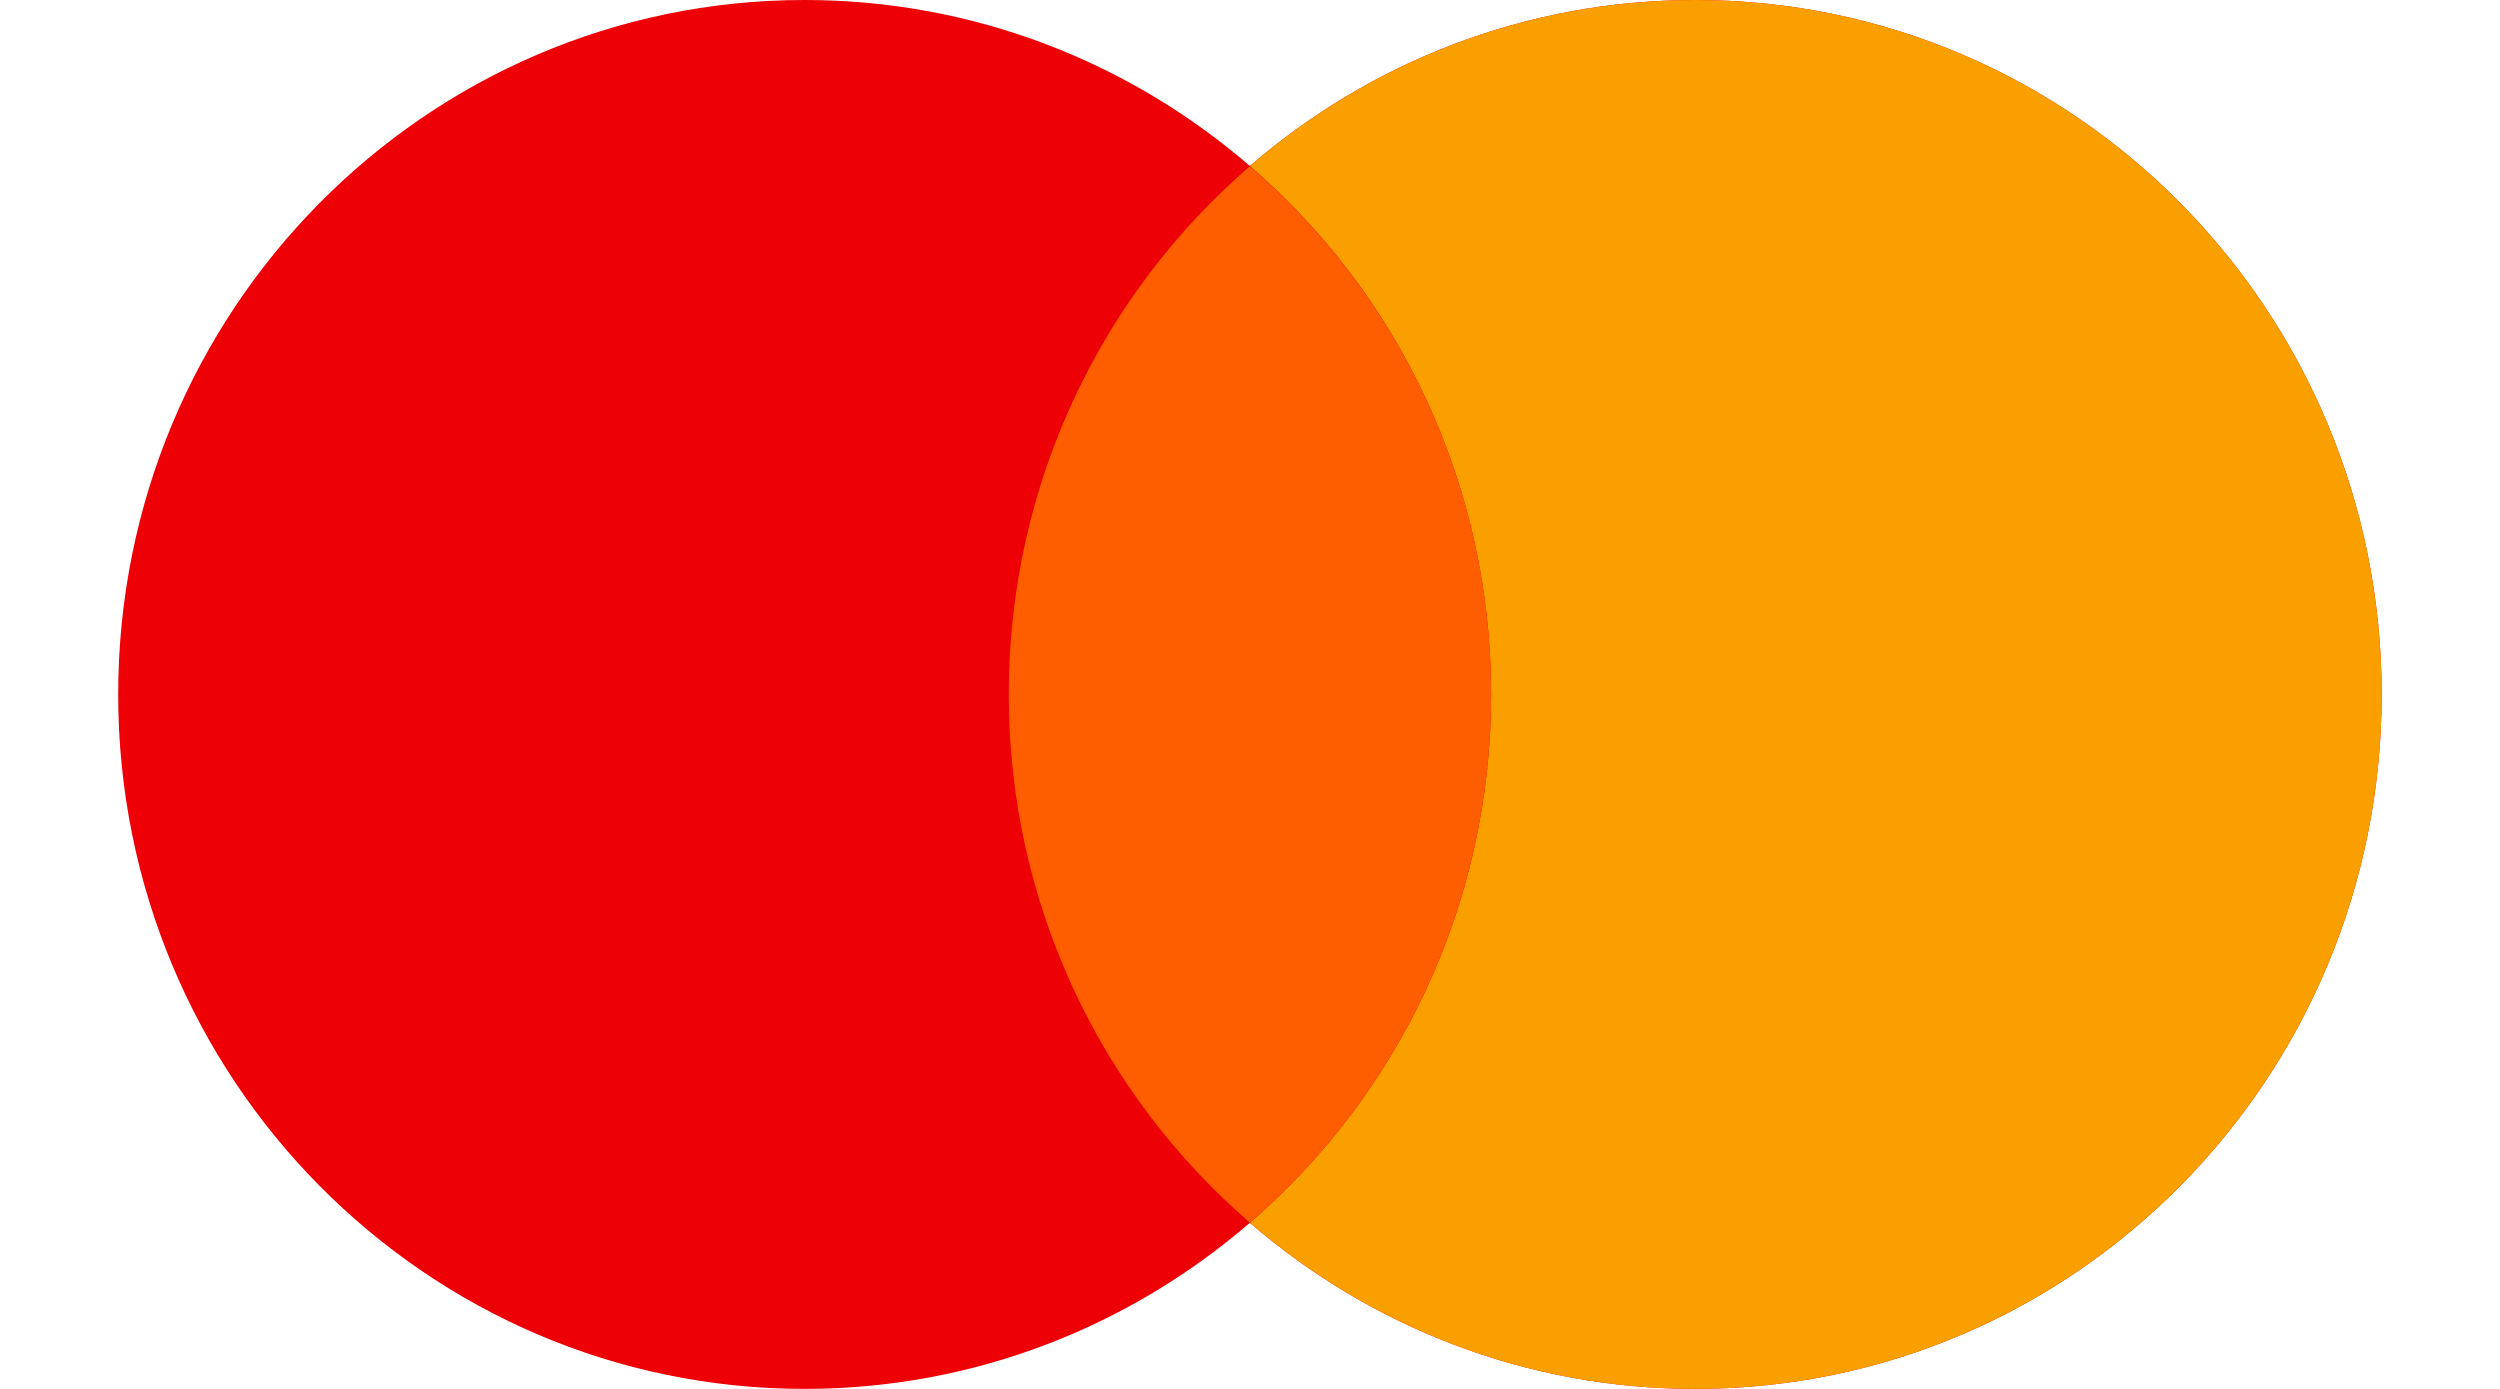
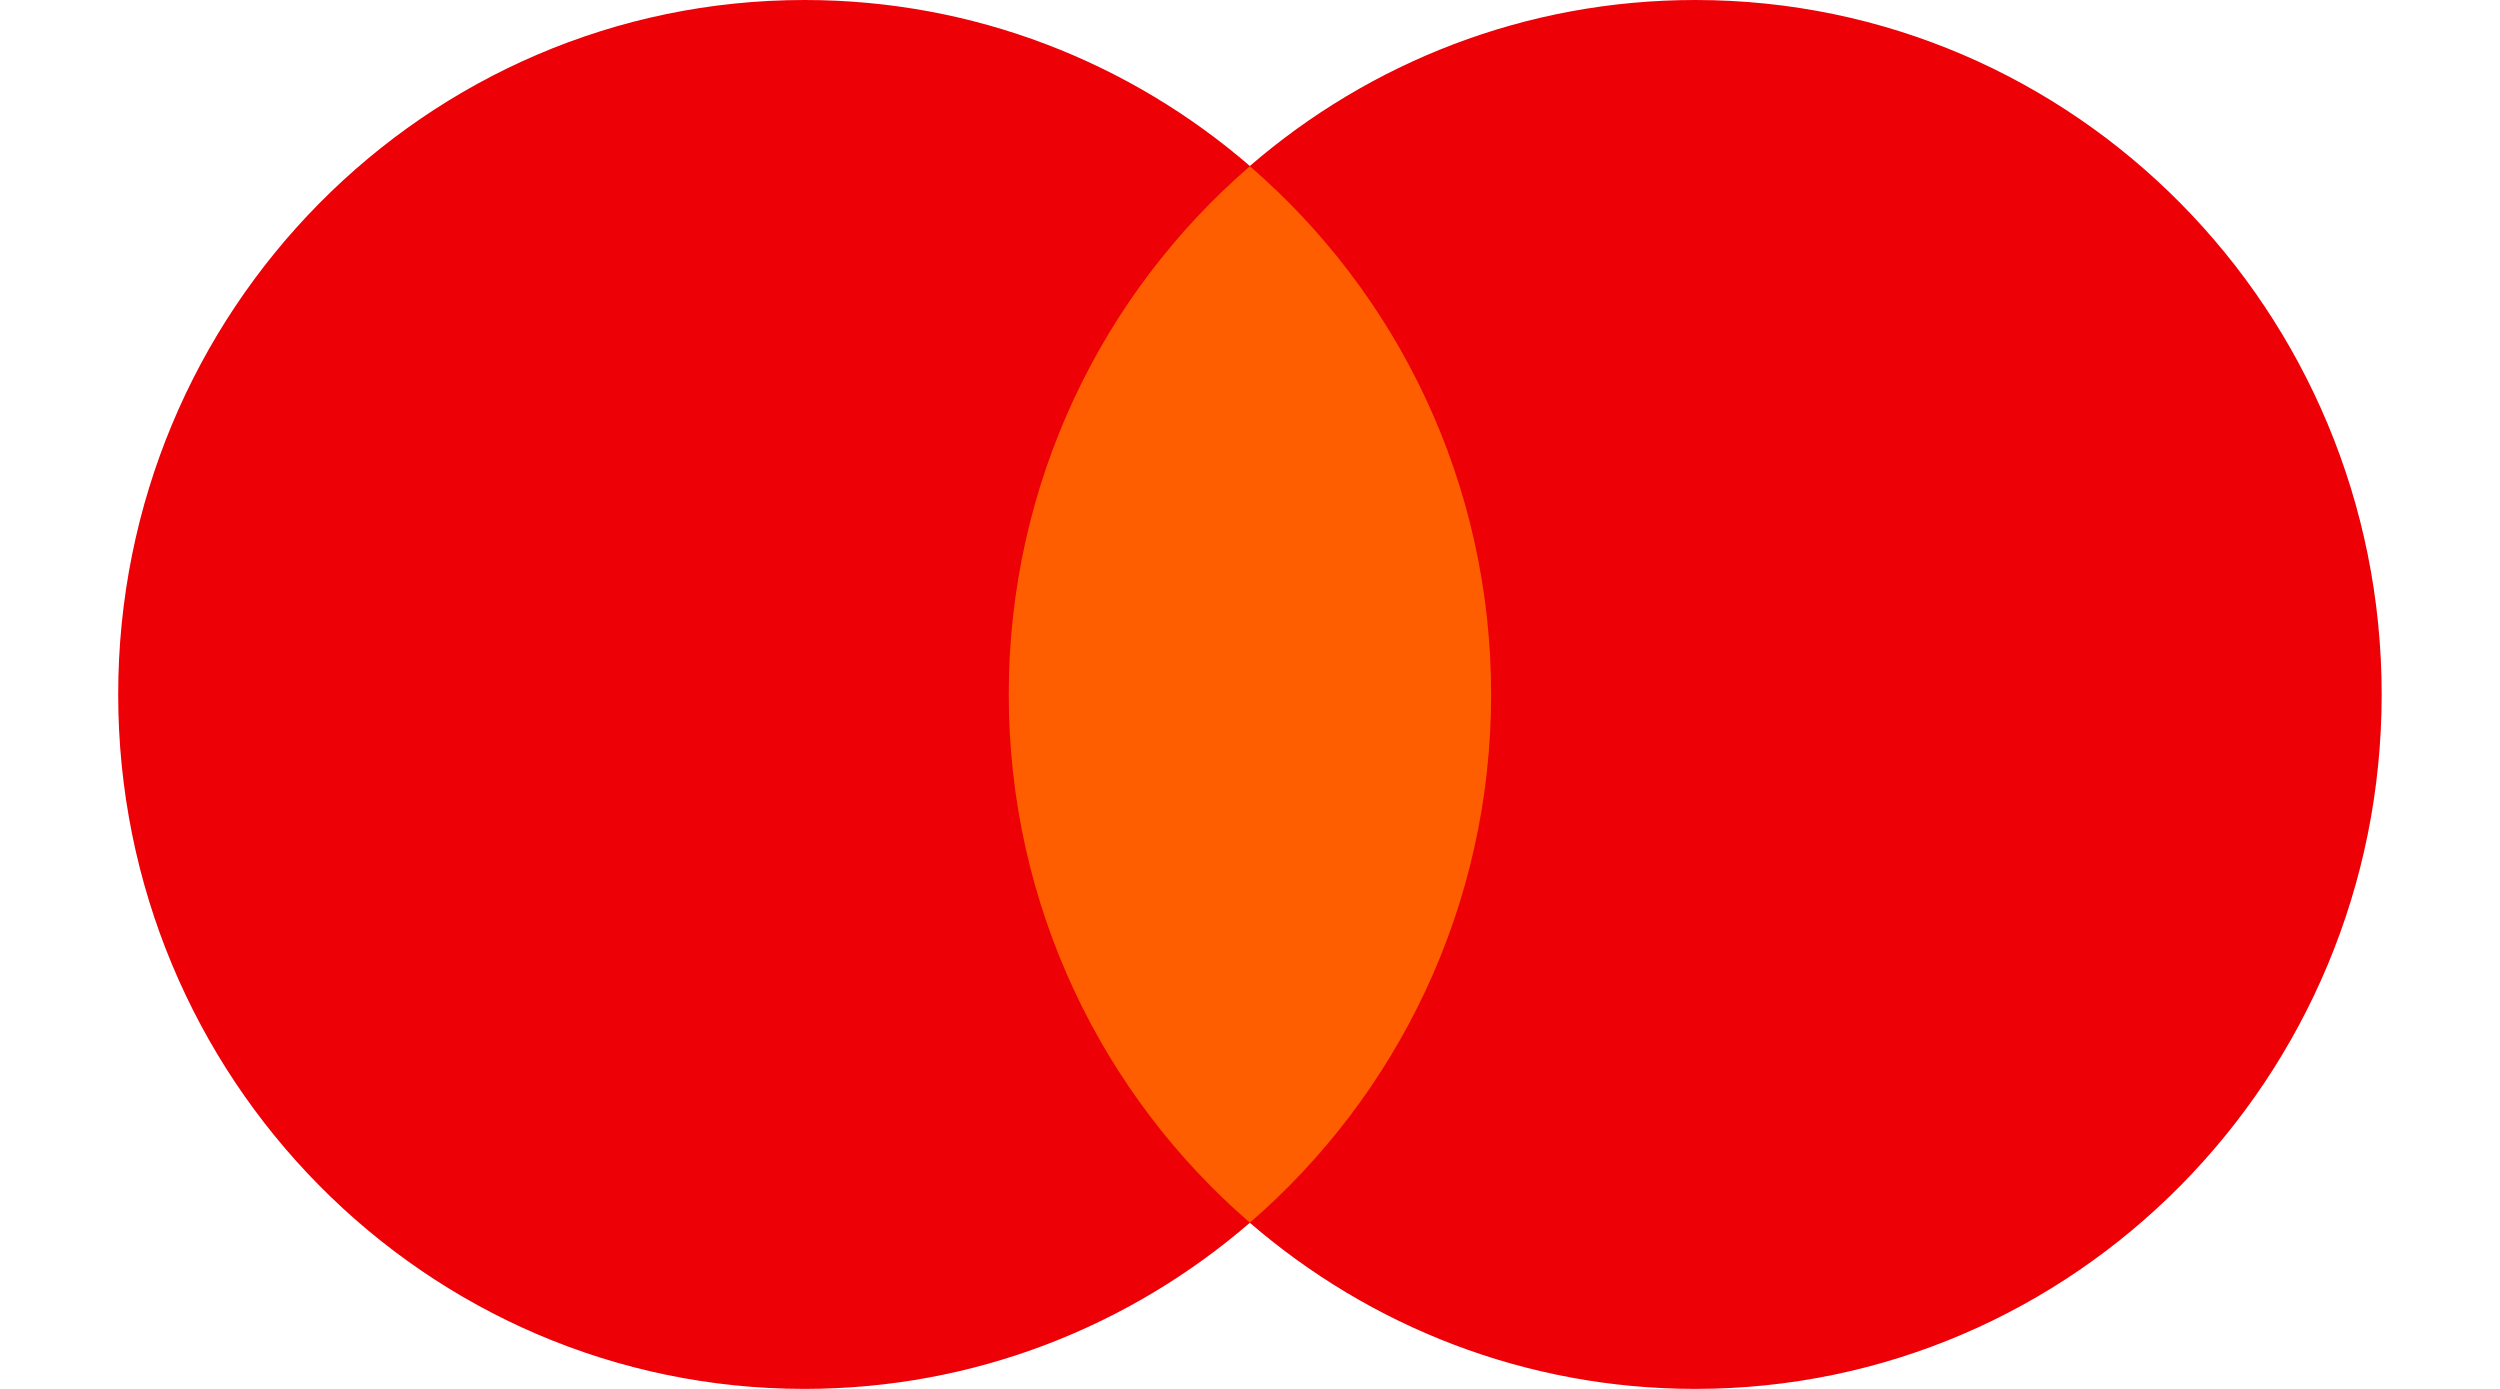
<svg xmlns="http://www.w3.org/2000/svg" width="18" height="10" viewBox="0 0 18 10" fill="none">
  <path d="M12.206 0C14.936 0 17.148 2.239 17.148 5C17.148 7.761 14.936 10 12.206 10C10.982 10 9.862 9.549 8.999 8.804C8.136 9.549 7.017 10 5.793 10C3.063 10 0.851 7.761 0.851 5C0.851 2.239 3.063 0 5.793 0C7.016 0 8.136 0.45 8.999 1.195C9.862 0.45 10.982 0 12.206 0Z" fill="#ED0006" />
-   <path d="M12.206 0C14.936 0 17.148 2.239 17.148 5C17.148 7.761 14.936 10 12.206 10C10.982 10 9.862 9.549 8.999 8.804C10.061 7.887 10.736 6.524 10.736 5C10.736 3.476 10.062 2.112 8.999 1.195C9.862 0.45 10.982 0 12.206 0Z" fill="#F9A000" />
  <path d="M8.999 1.197C10.061 2.114 10.736 3.476 10.736 5C10.736 6.523 10.061 7.886 8.999 8.803C7.937 7.886 7.263 6.523 7.263 5C7.263 3.477 7.937 2.114 8.999 1.197Z" fill="#FF5E00" />
</svg>